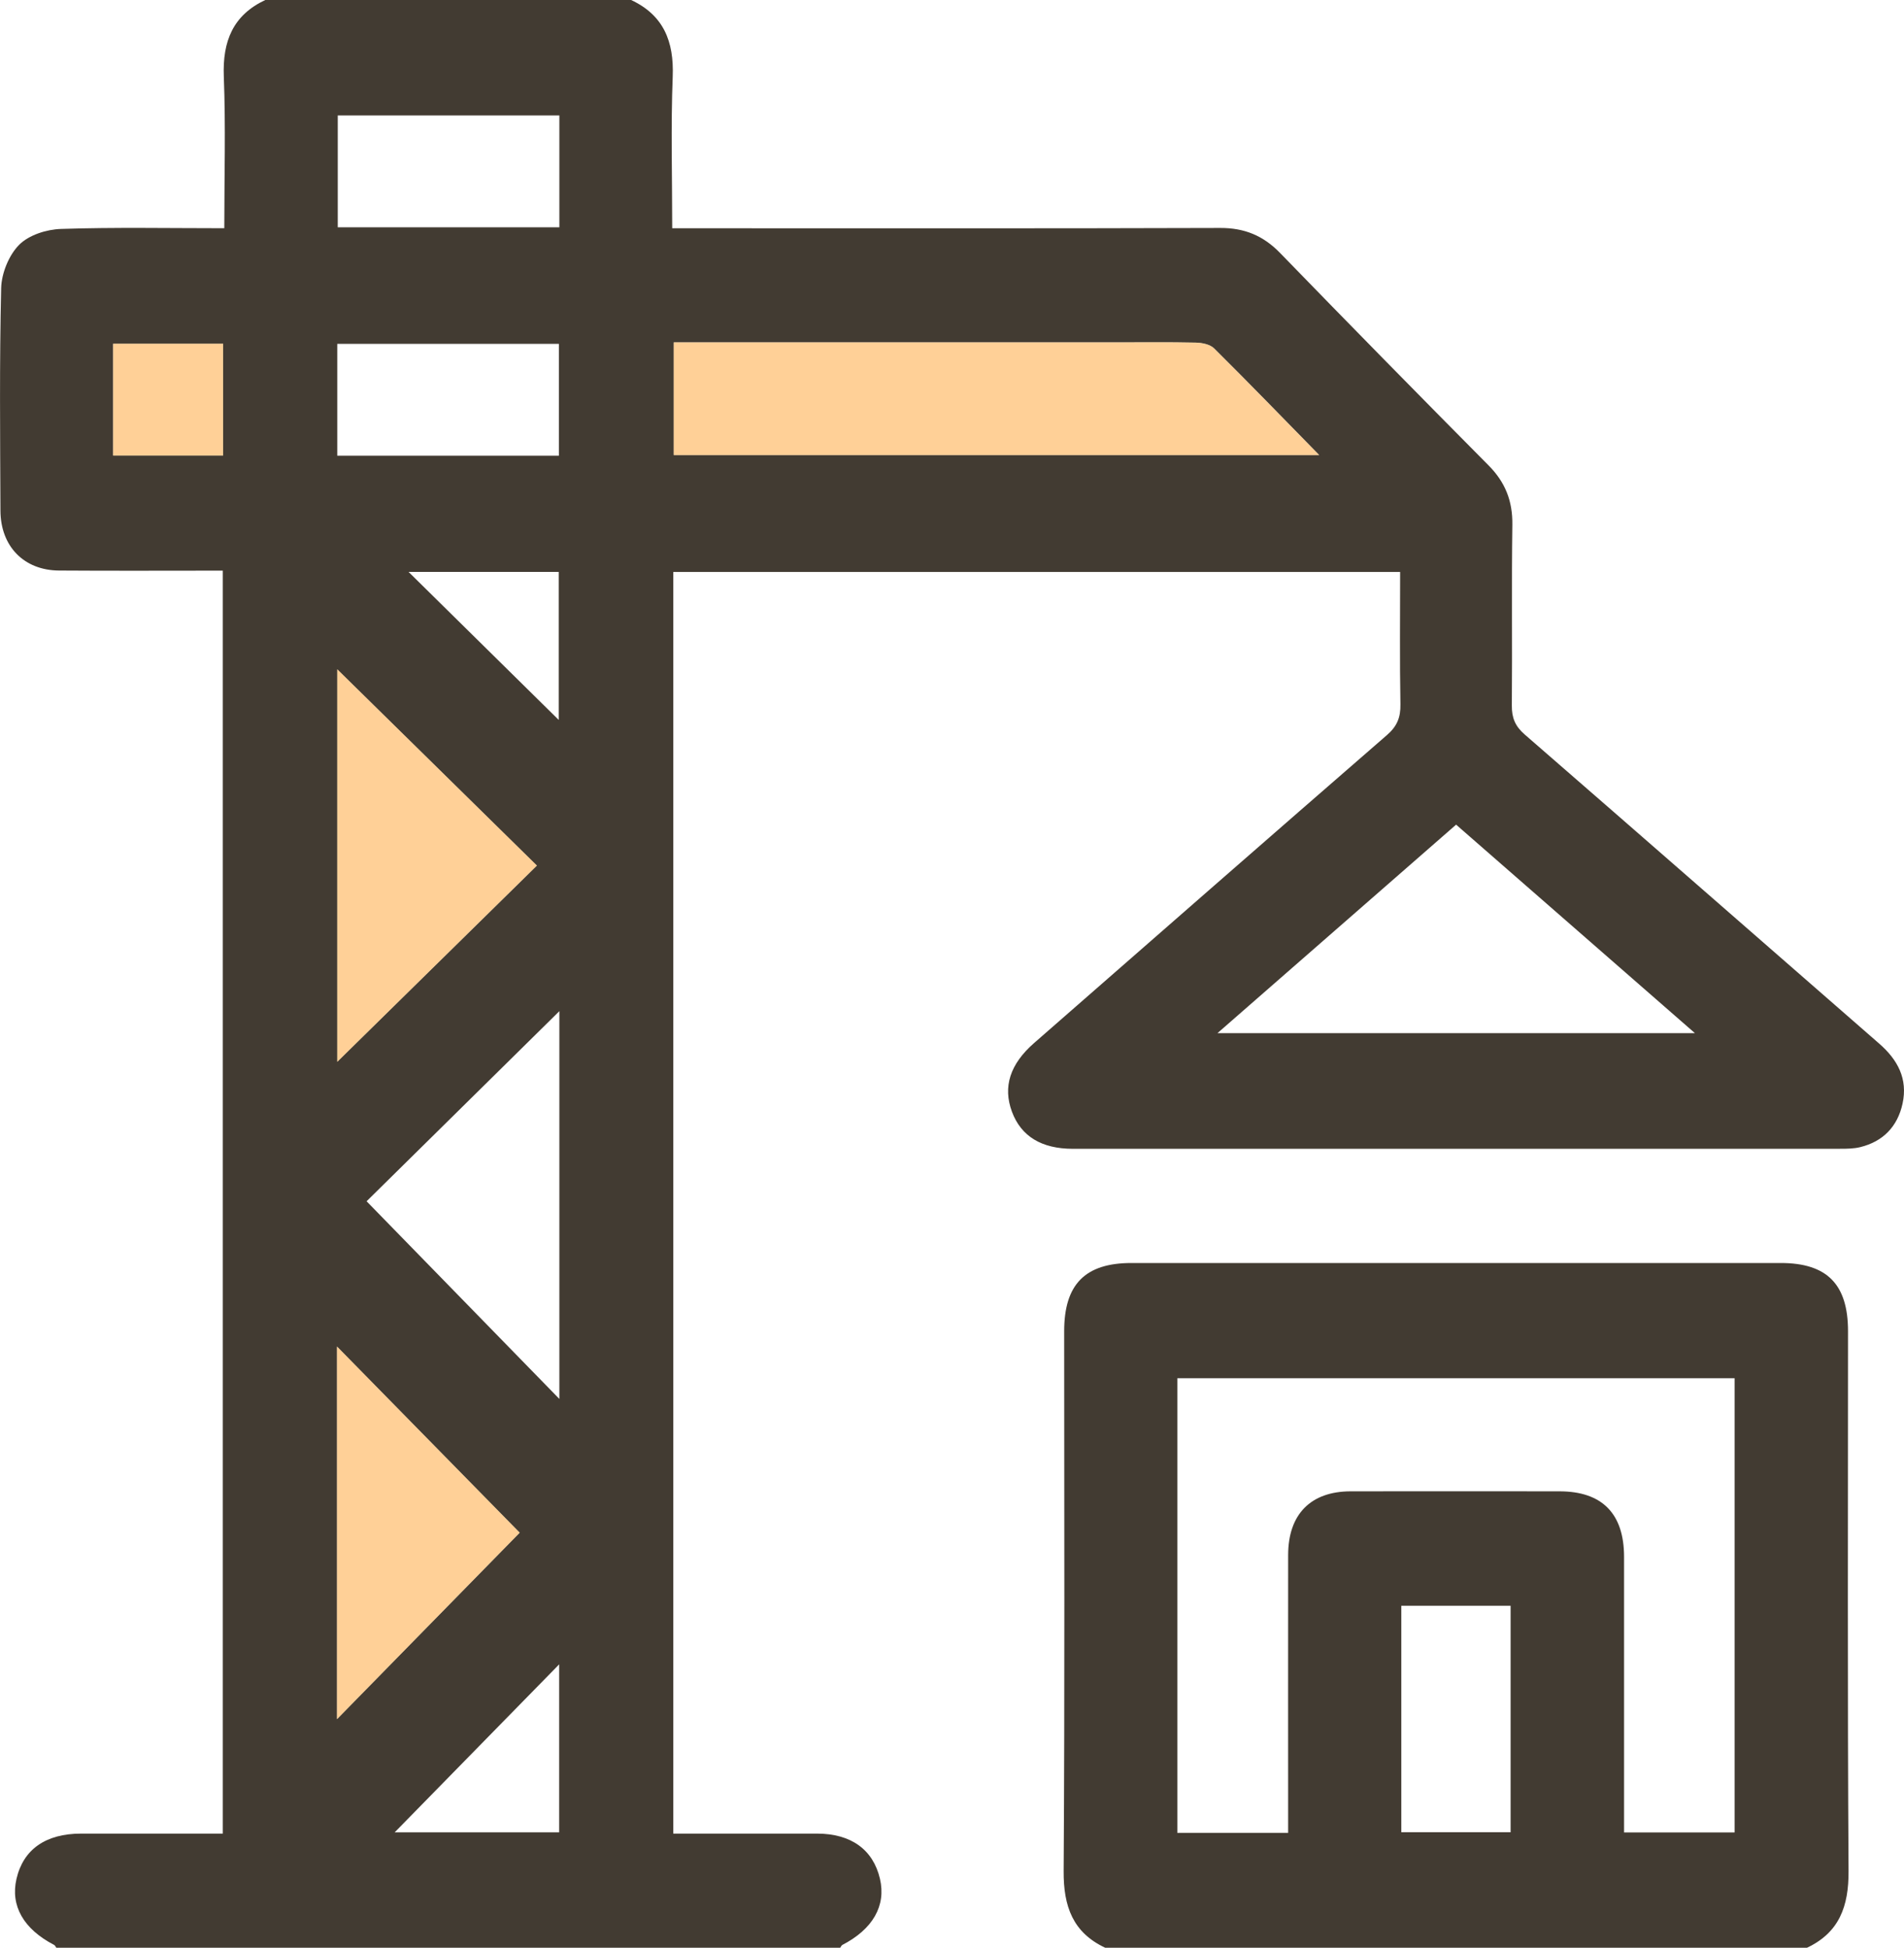
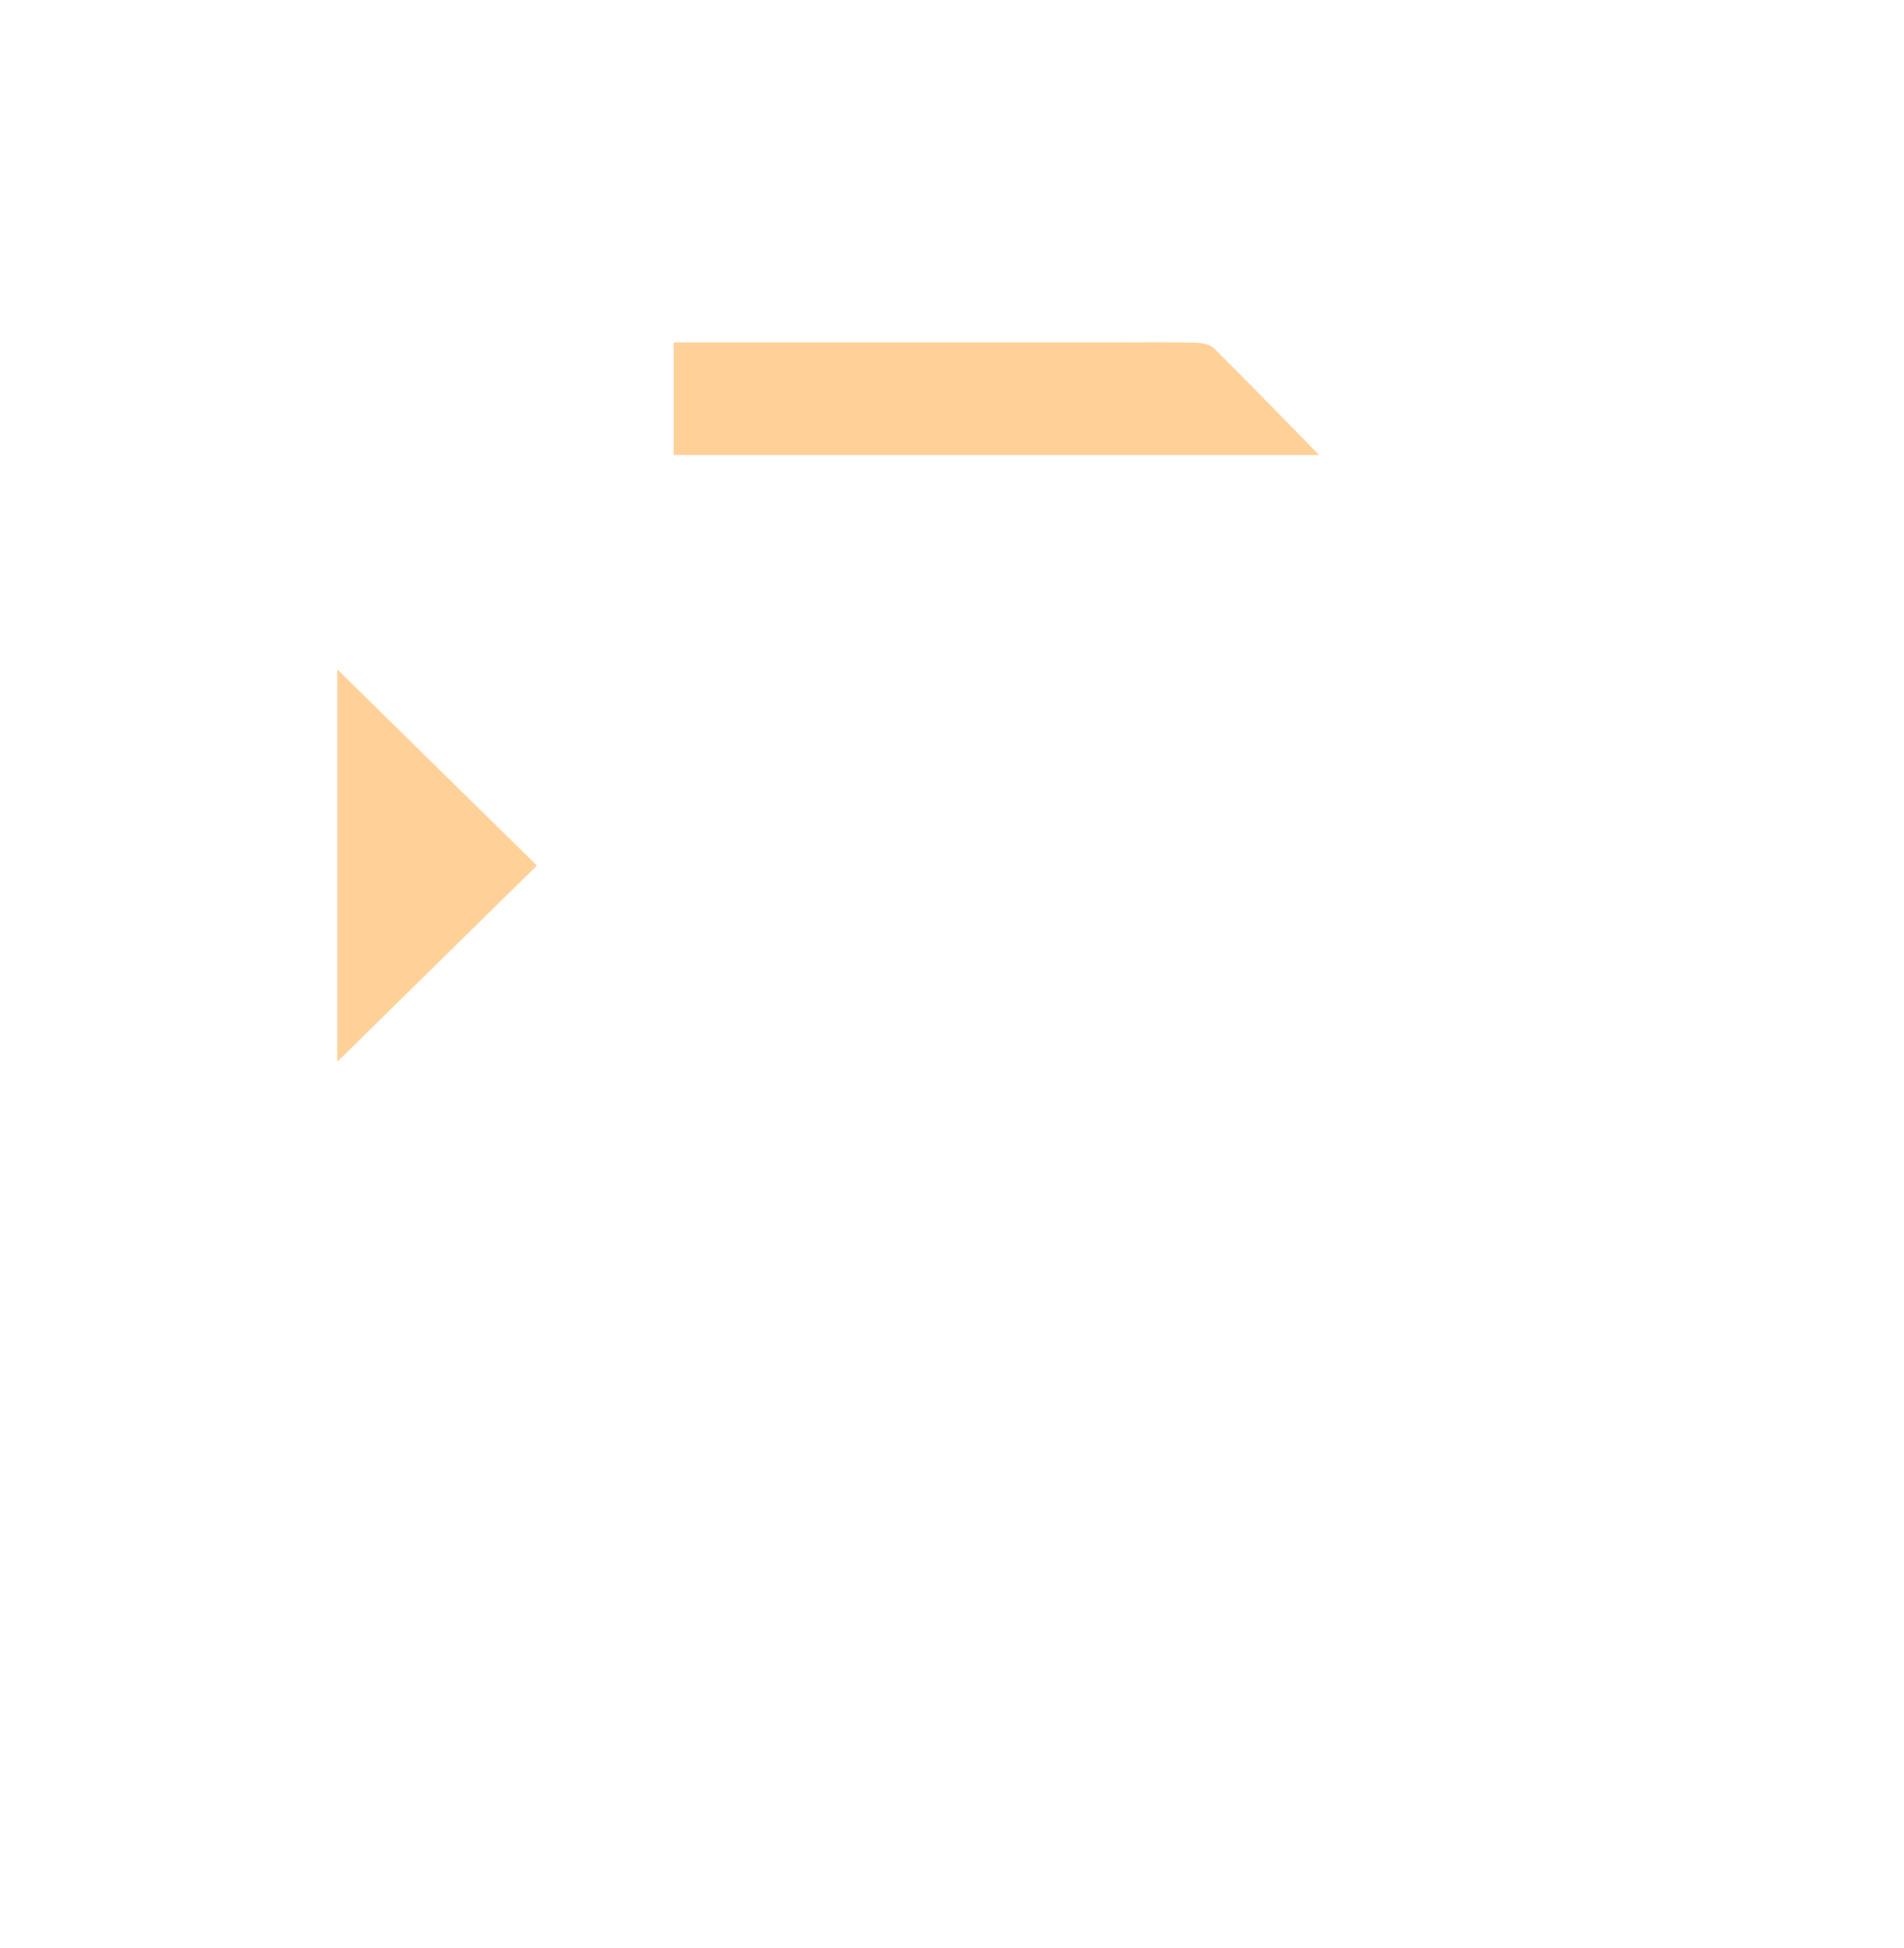
<svg xmlns="http://www.w3.org/2000/svg" width="130" height="133" viewBox="0 0 130 133" fill="none">
  <g clip-path="url(#clip0_342_13257)">
-     <path d="M43.094 0.001C45.301 1.037 46.025 2.817 45.931 5.235C45.798 8.638 45.897 12.051 45.897 15.587C46.514 15.587 47.014 15.587 47.51 15.587C59.446 15.587 71.382 15.605 83.317 15.566C84.963 15.561 86.248 16.085 87.399 17.273C92.119 22.135 96.866 26.972 101.636 31.78C102.77 32.923 103.282 34.201 103.259 35.83C103.201 39.942 103.259 44.054 103.224 48.169C103.216 49.021 103.453 49.59 104.103 50.154C112.183 57.172 120.235 64.225 128.305 71.26C129.561 72.353 130.275 73.66 129.9 75.364C129.556 76.935 128.563 77.946 127.021 78.328C126.575 78.439 126.096 78.442 125.632 78.442C108.175 78.447 90.717 78.447 73.26 78.445C71.109 78.445 69.718 77.59 69.093 75.912C68.464 74.216 68.956 72.665 70.604 71.223C78.631 64.204 86.65 57.183 94.7 50.19C95.385 49.595 95.635 48.992 95.617 48.091C95.564 45.109 95.597 42.127 95.597 39.054H45.971V125.205C46.547 125.205 47.161 125.205 47.775 125.205C50.451 125.205 53.127 125.202 55.802 125.205C58.111 125.21 59.617 126.301 60.081 128.291C60.509 130.13 59.599 131.725 57.514 132.806C57.451 132.84 57.415 132.933 57.367 132.998H3.845C3.796 132.933 3.761 132.84 3.695 132.806C1.61 131.725 0.7 130.133 1.126 128.294C1.59 126.283 3.119 125.208 5.529 125.205C7.991 125.205 10.455 125.205 12.916 125.205H15.21V38.965C11.413 38.965 7.718 38.984 4.026 38.958C1.636 38.942 0.04 37.308 0.03 34.866C0.01 29.804 -0.041 24.738 0.079 19.678C0.104 18.66 0.606 17.423 1.307 16.717C1.972 16.046 3.175 15.665 4.158 15.633C7.835 15.511 11.52 15.584 15.314 15.584C15.314 12.043 15.414 8.633 15.281 5.23C15.187 2.809 15.911 1.032 18.117 -0.002H43.094V0.001ZM46.004 23.38V31.071H90.07C87.591 28.541 85.269 26.141 82.902 23.793C82.619 23.512 82.076 23.405 81.651 23.395C79.826 23.354 77.999 23.377 76.175 23.377C66.155 23.377 56.136 23.377 46.01 23.377L46.004 23.38ZM83.126 70.548H115.725C110.175 65.703 104.803 61.012 99.419 56.31C93.969 61.074 88.628 65.74 83.124 70.548H83.126ZM23.027 72.504C27.502 68.106 32.02 63.667 36.658 59.105C31.995 54.52 27.464 50.065 23.027 45.704V72.504ZM38.192 69.046C33.801 73.377 29.329 77.787 25.03 82.027C29.472 86.583 33.844 91.067 38.192 95.524V69.044V69.046ZM23.01 117.389C27.232 113.079 31.444 108.78 35.483 104.658C31.365 100.462 27.156 96.171 23.01 91.947V117.386V117.389ZM38.192 7.882H23.061V15.519H38.192V7.882ZM38.159 31.115V23.481H23.027V31.115H38.159ZM26.947 125.119H38.179V113.648C34.425 117.48 30.672 121.314 26.947 125.119ZM7.723 31.105H15.235V23.473H7.723V31.105ZM38.148 49.159V39.051H27.895C31.434 42.54 34.841 45.899 38.148 49.159Z" fill="#423B32" />
-     <path d="M75.462 133C73.255 131.964 72.608 130.182 72.623 127.768C72.702 115.479 72.659 103.189 72.659 90.9C72.659 87.694 74.094 86.242 77.256 86.242C92.03 86.242 106.807 86.242 121.581 86.242C124.744 86.242 126.178 87.694 126.178 90.9C126.178 103.189 126.137 115.479 126.214 127.768C126.229 130.182 125.574 131.961 123.375 133H75.459H75.462ZM87.951 125.152C87.951 118.731 87.945 112.455 87.951 106.182C87.953 103.402 89.49 101.839 92.211 101.833C96.969 101.826 101.726 101.828 106.483 101.833C109.386 101.836 110.884 103.353 110.887 106.301C110.892 112.102 110.887 117.902 110.887 123.703V125.127H118.434V94.108H80.385V125.155H87.948L87.951 125.152ZM95.677 109.647V125.111H103.14V109.647H95.677Z" fill="#423B32" />
    <path d="M46.005 23.379C56.132 23.379 66.151 23.379 76.17 23.379C77.997 23.379 79.822 23.355 81.646 23.397C82.072 23.407 82.617 23.514 82.897 23.794C85.267 26.143 87.589 28.543 90.066 31.073H46V23.381L46.005 23.379Z" fill="#FFB152" fill-opacity="0.6" />
    <path d="M23.027 72.503V45.703C27.464 50.065 31.994 54.522 36.657 59.104C32.02 63.663 27.502 68.105 23.027 72.503Z" fill="#FFB152" fill-opacity="0.6" />
-     <path d="M23.01 117.386V91.947C27.153 96.17 31.365 100.462 35.483 104.657C31.444 108.779 27.232 113.079 23.01 117.388V117.386Z" fill="#FFB152" fill-opacity="0.6" />
-     <path d="M7.724 31.104V23.472H15.236V31.104H7.724Z" fill="#FFB152" fill-opacity="0.6" />
  </g>
  <defs>
    <clipPath id="clip0_342_13257">
      <rect width="130" height="133" fill="white" />
    </clipPath>
  </defs>
</svg>